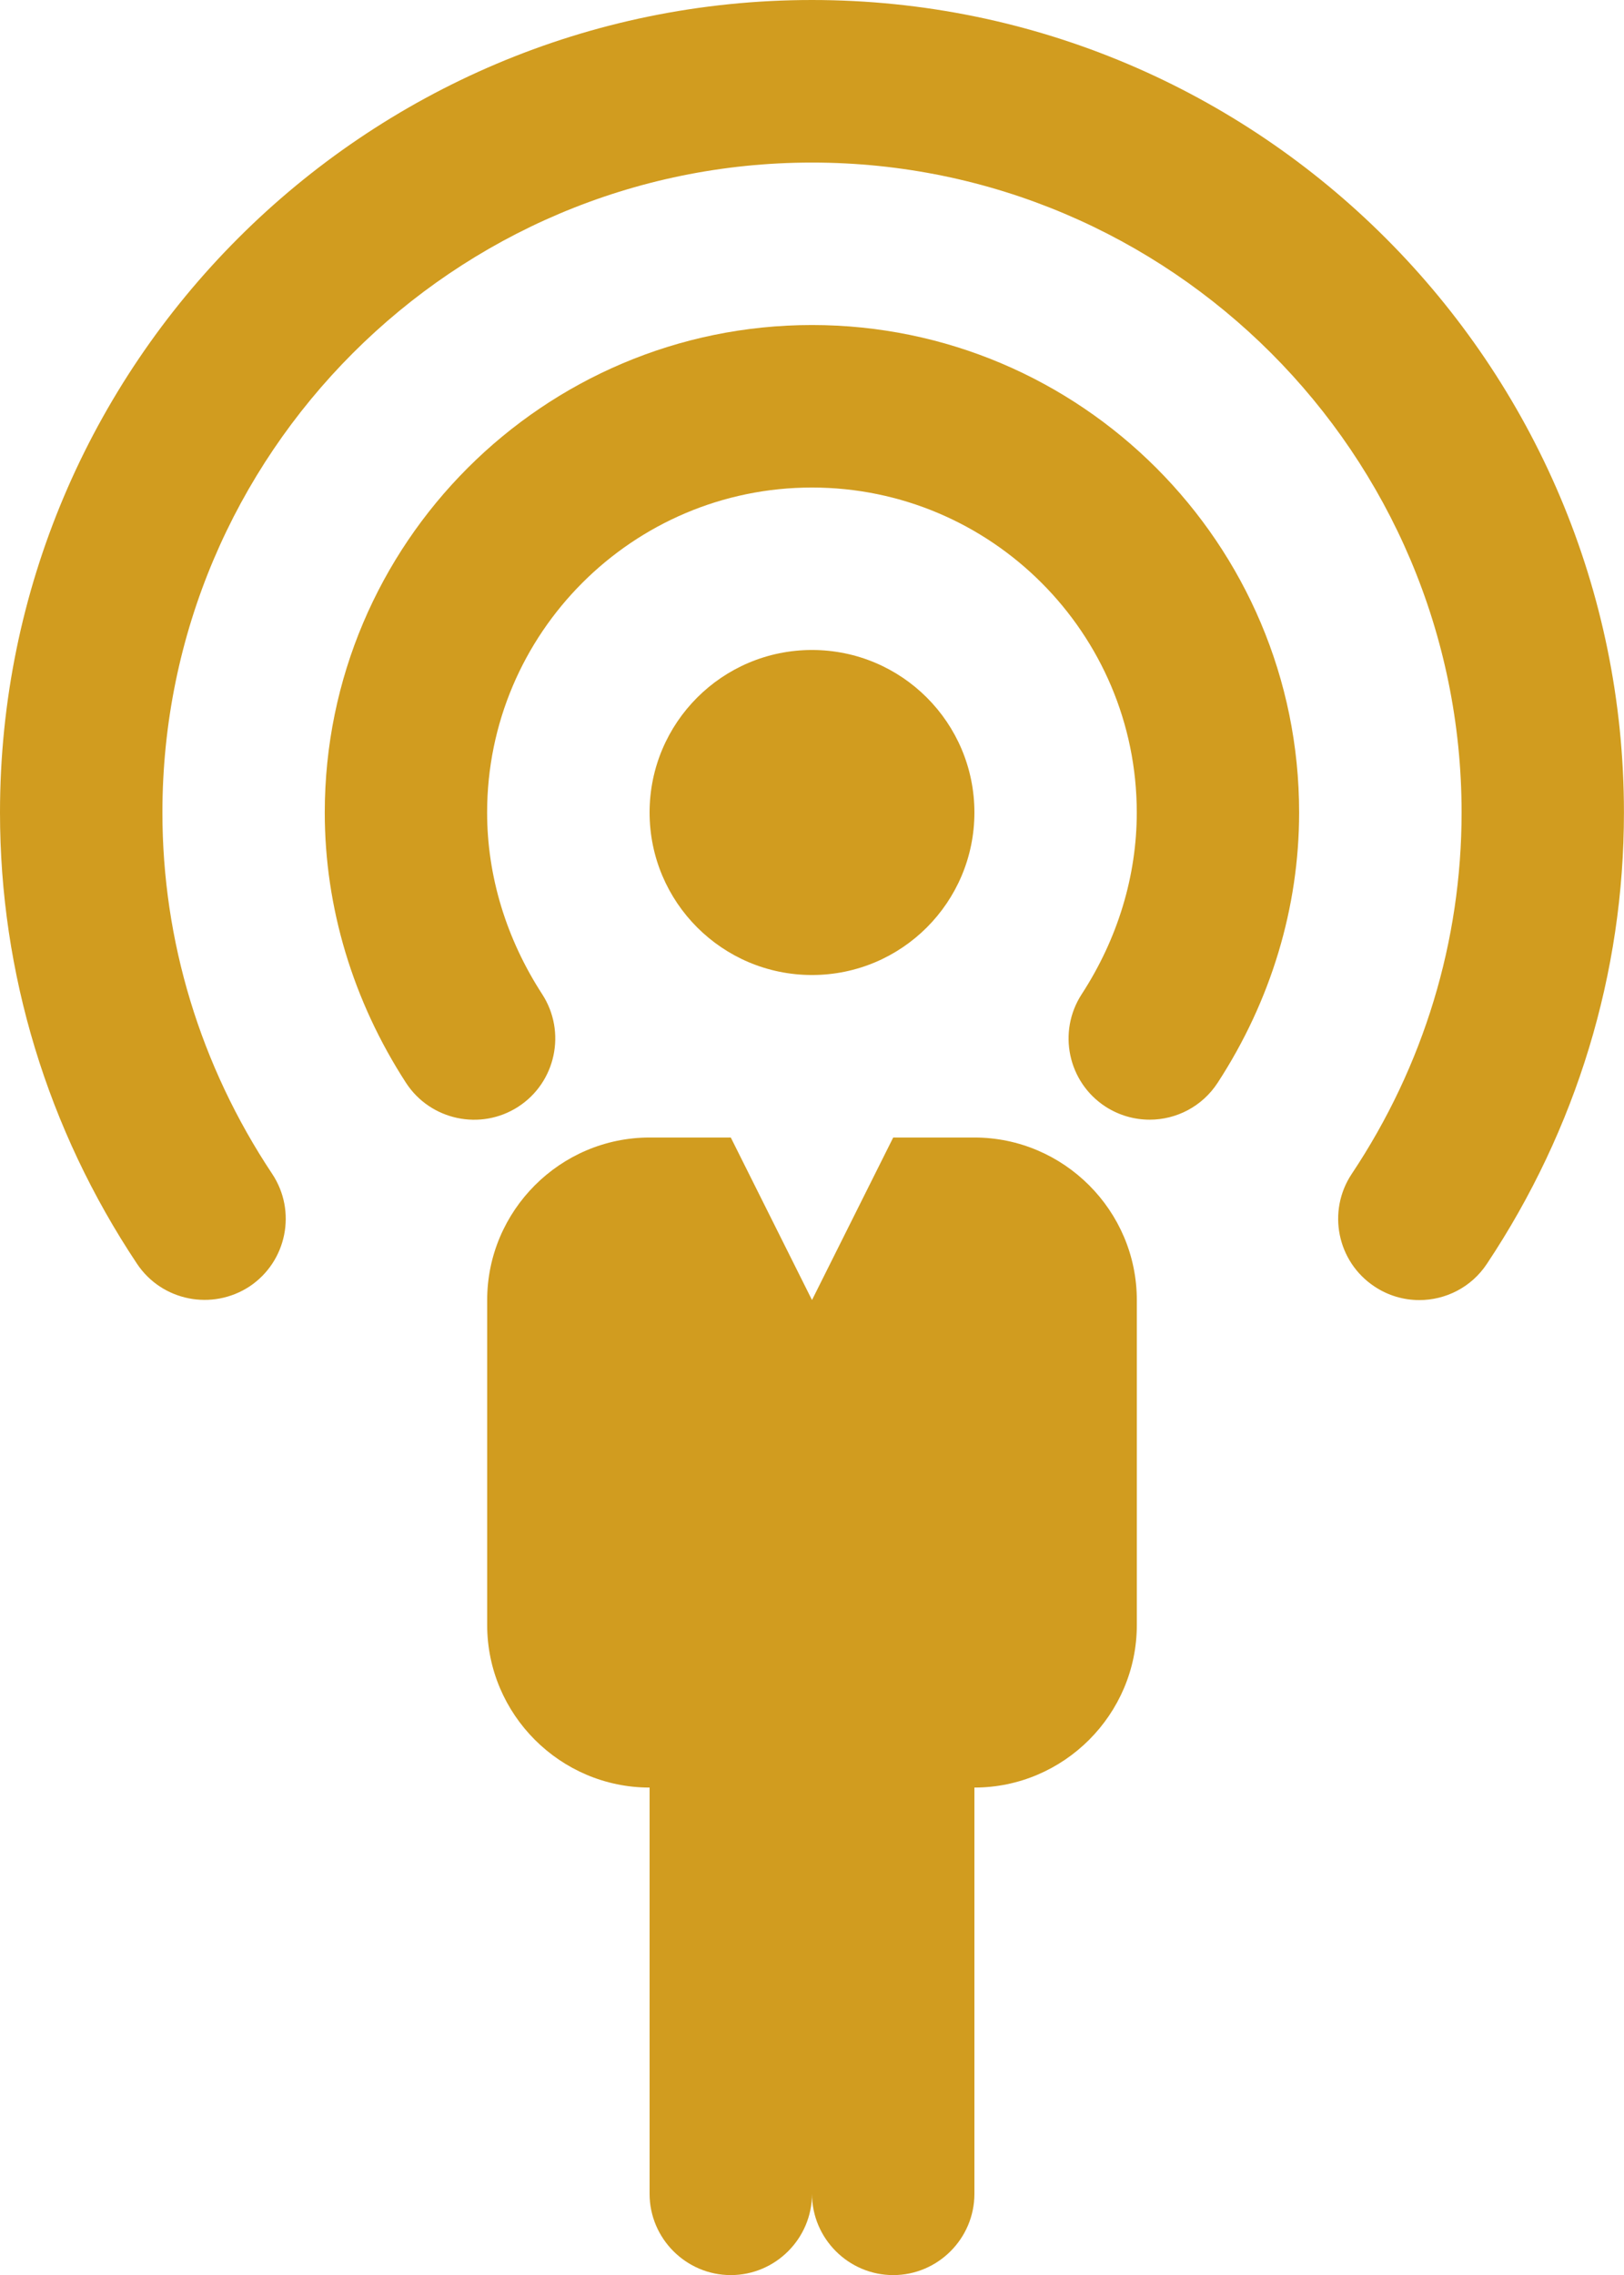
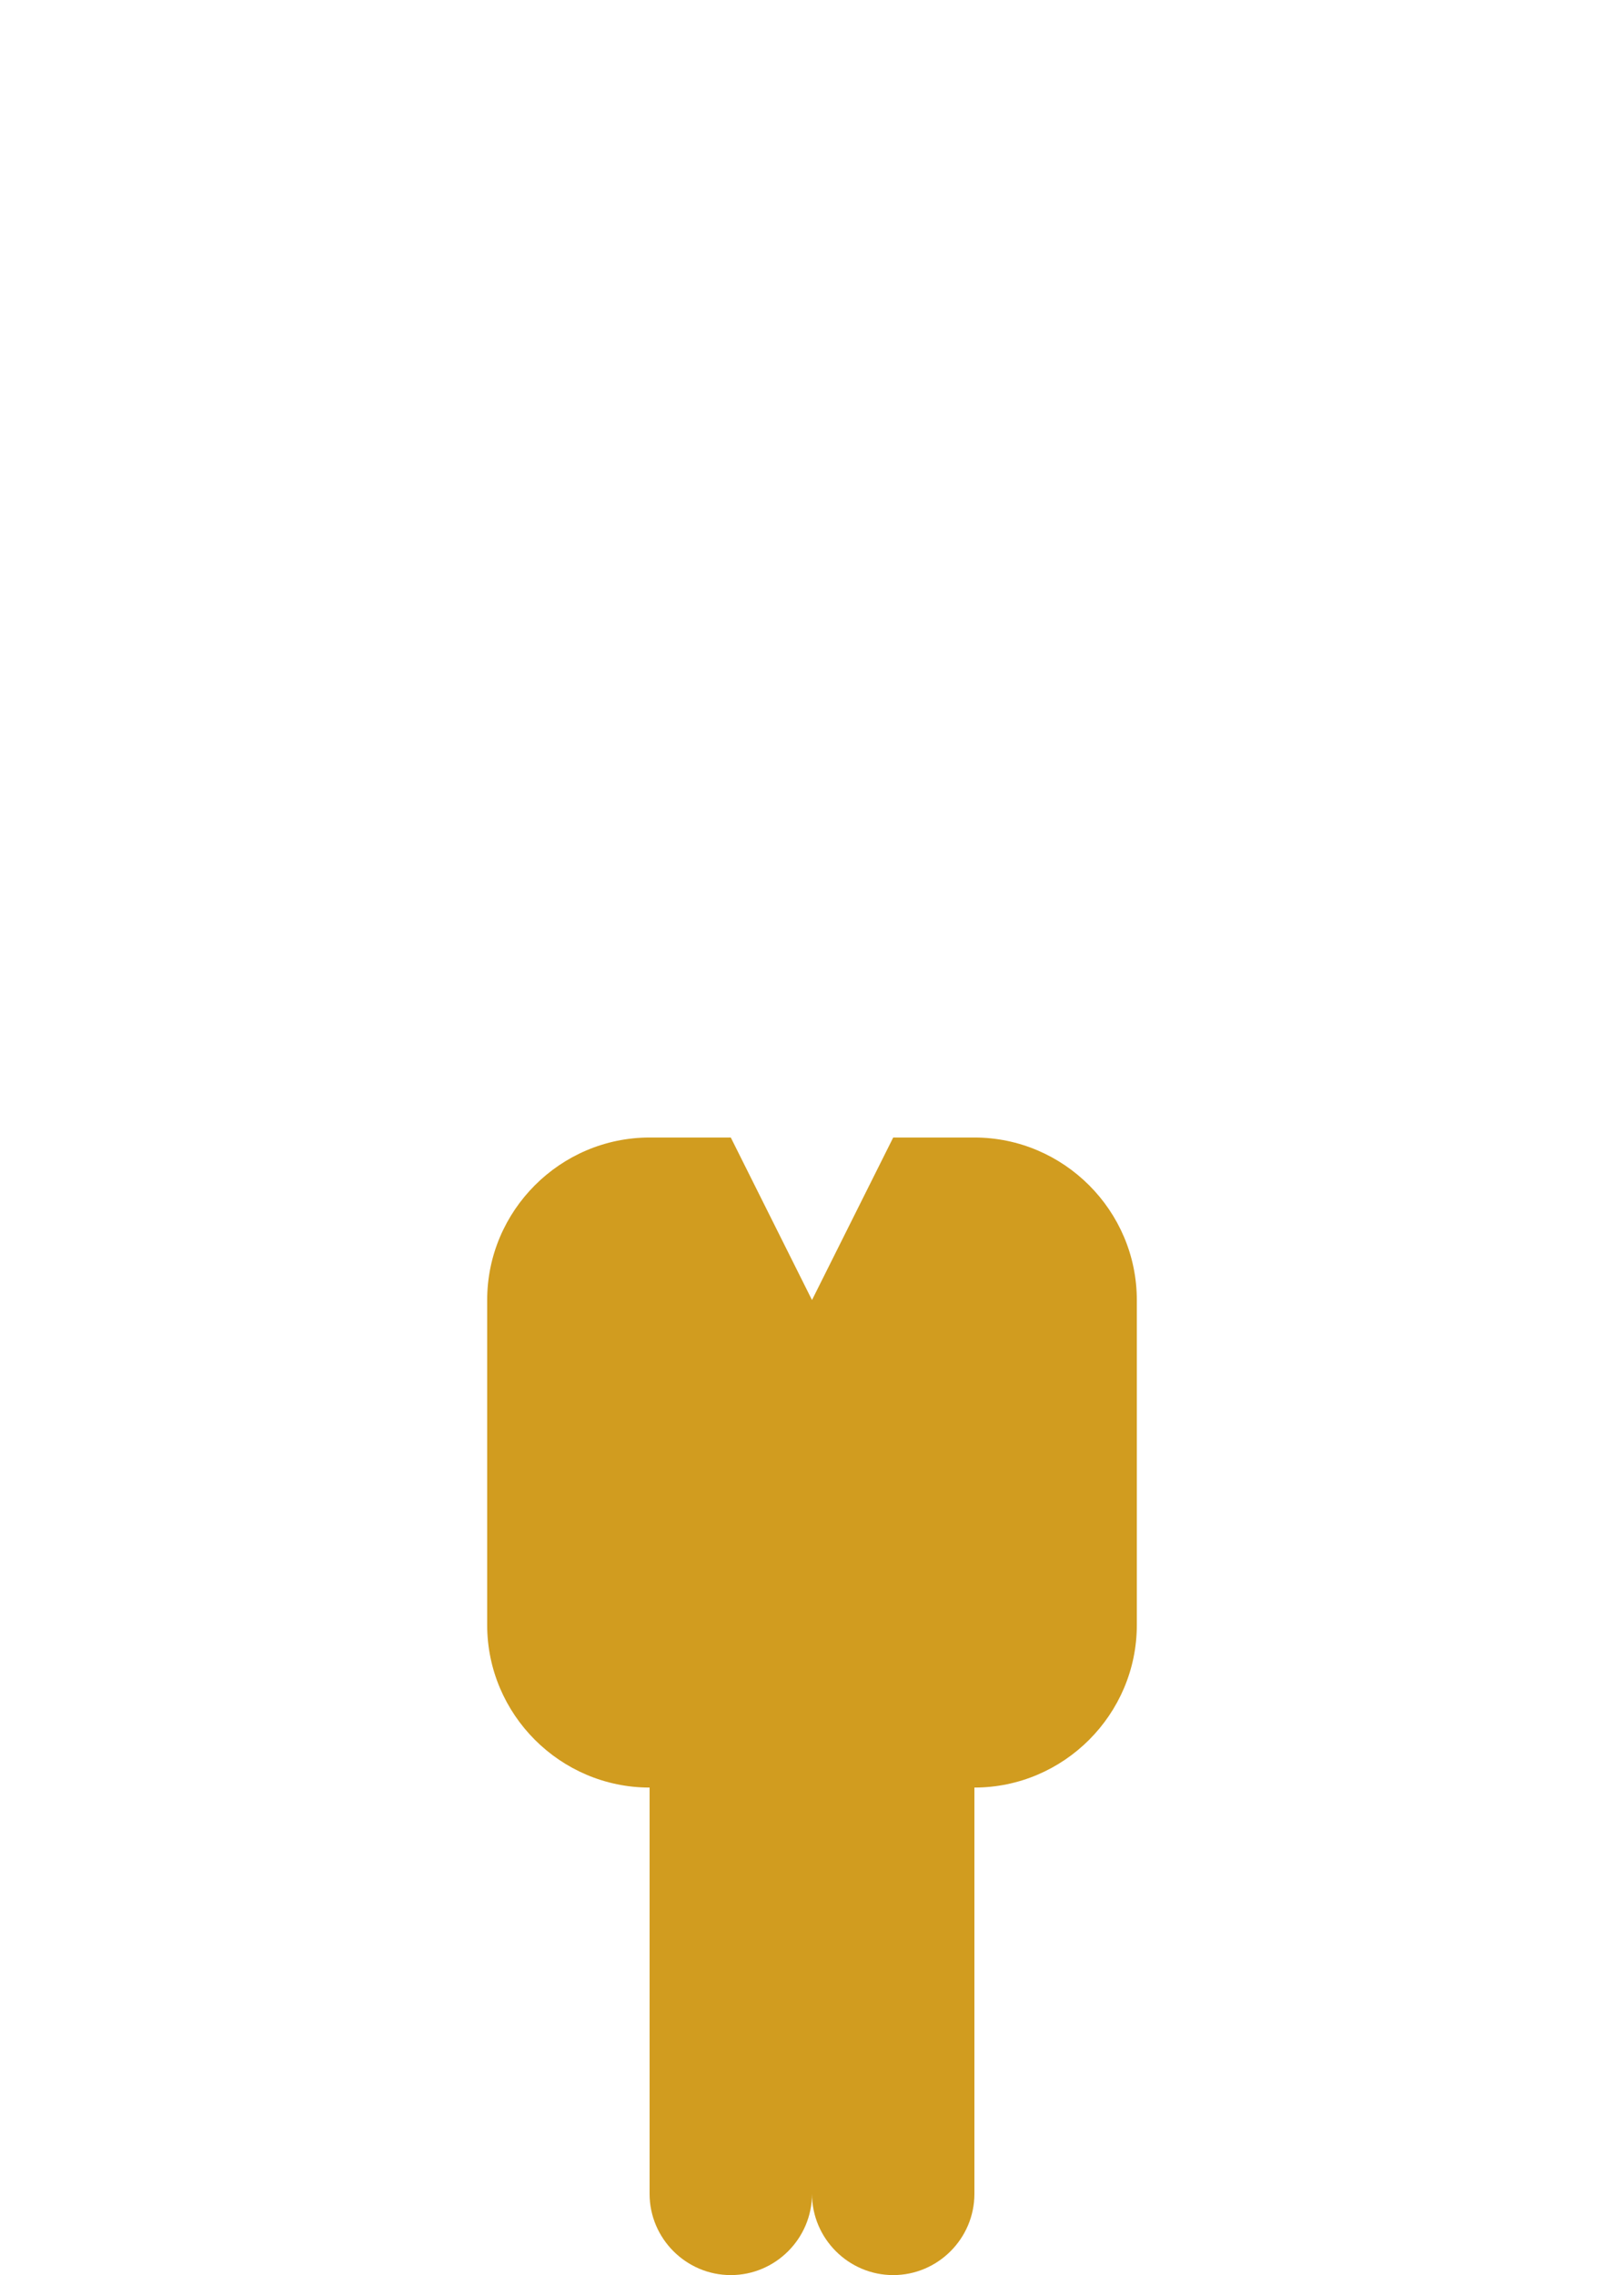
<svg xmlns="http://www.w3.org/2000/svg" fill="#d19c1f" version="1.1" id="Layer_1" x="0px" y="0px" viewBox="0 0 295.98 414.38" style="enable-background:new 0 0 295.98 414.38;" xml:space="preserve">
  <g>
-     <path d="M177.59,147.99c0,16.35-13.25,29.6-29.6,29.6c-16.34,0-29.6-13.25-29.6-29.6s13.25-29.6,29.6-29.6   C164.34,118.39,177.59,131.64,177.59,147.99" />
    <path d="M177.59,207.19h-14.8l-14.8,29.6l-14.8-29.6h-14.8c-16.28,0-29.6,13.32-29.6,29.6v59.2c0,16.28,13.32,29.6,29.6,29.6v74   c0,8.14,6.66,14.8,14.8,14.8c8.14,0,14.8-6.66,14.8-14.8c0,8.14,6.66,14.8,14.8,14.8s14.8-6.66,14.8-14.8v-74   c16.28,0,29.6-13.32,29.6-29.6v-59.2C207.19,220.51,193.87,207.19,177.59,207.19L177.59,207.19z" />
-     <path d="M147.99,59.2c-48.95,0-88.8,39.84-88.8,88.8c0,17.26,5.12,34.28,14.8,49.22c4.44,6.84,13.64,8.79,20.48,4.35   c6.84-4.44,8.79-13.62,4.35-20.48c-6.57-10.12-10.04-21.55-10.04-33.09c0-32.65,26.55-59.2,59.2-59.2s59.2,26.55,59.2,59.2   c0,11.54-3.46,22.97-10.04,33.09c-4.44,6.84-2.52,16.02,4.35,20.48c2.49,1.6,5.27,2.37,8.05,2.37c4.82,0,9.56-2.37,12.4-6.75   c9.71-14.92,14.83-31.94,14.83-49.19C236.79,99.04,196.95,59.2,147.99,59.2L147.99,59.2z" />
-     <path d="M147.99,0C66.39,0,0,66.39,0,148c0,29.27,8.64,57.69,24.98,82.2c4.53,6.78,13.7,8.58,20.51,4.11   c6.78-4.53,8.64-13.7,4.11-20.51C36.52,194.14,29.6,171.41,29.6,148c0-65.3,53.1-118.39,118.39-118.39   c65.3,0,118.39,53.1,118.39,118.39c0,23.38-6.9,46.14-20.01,65.8c-4.53,6.78-2.7,15.98,4.11,20.51c2.52,1.69,5.39,2.49,8.2,2.49   c4.77,0,9.47-2.31,12.31-6.6c16.34-24.54,24.98-52.95,24.98-82.2c0-81.61-66.39-148-148-148L147.99,0z" />
  </g>
</svg>